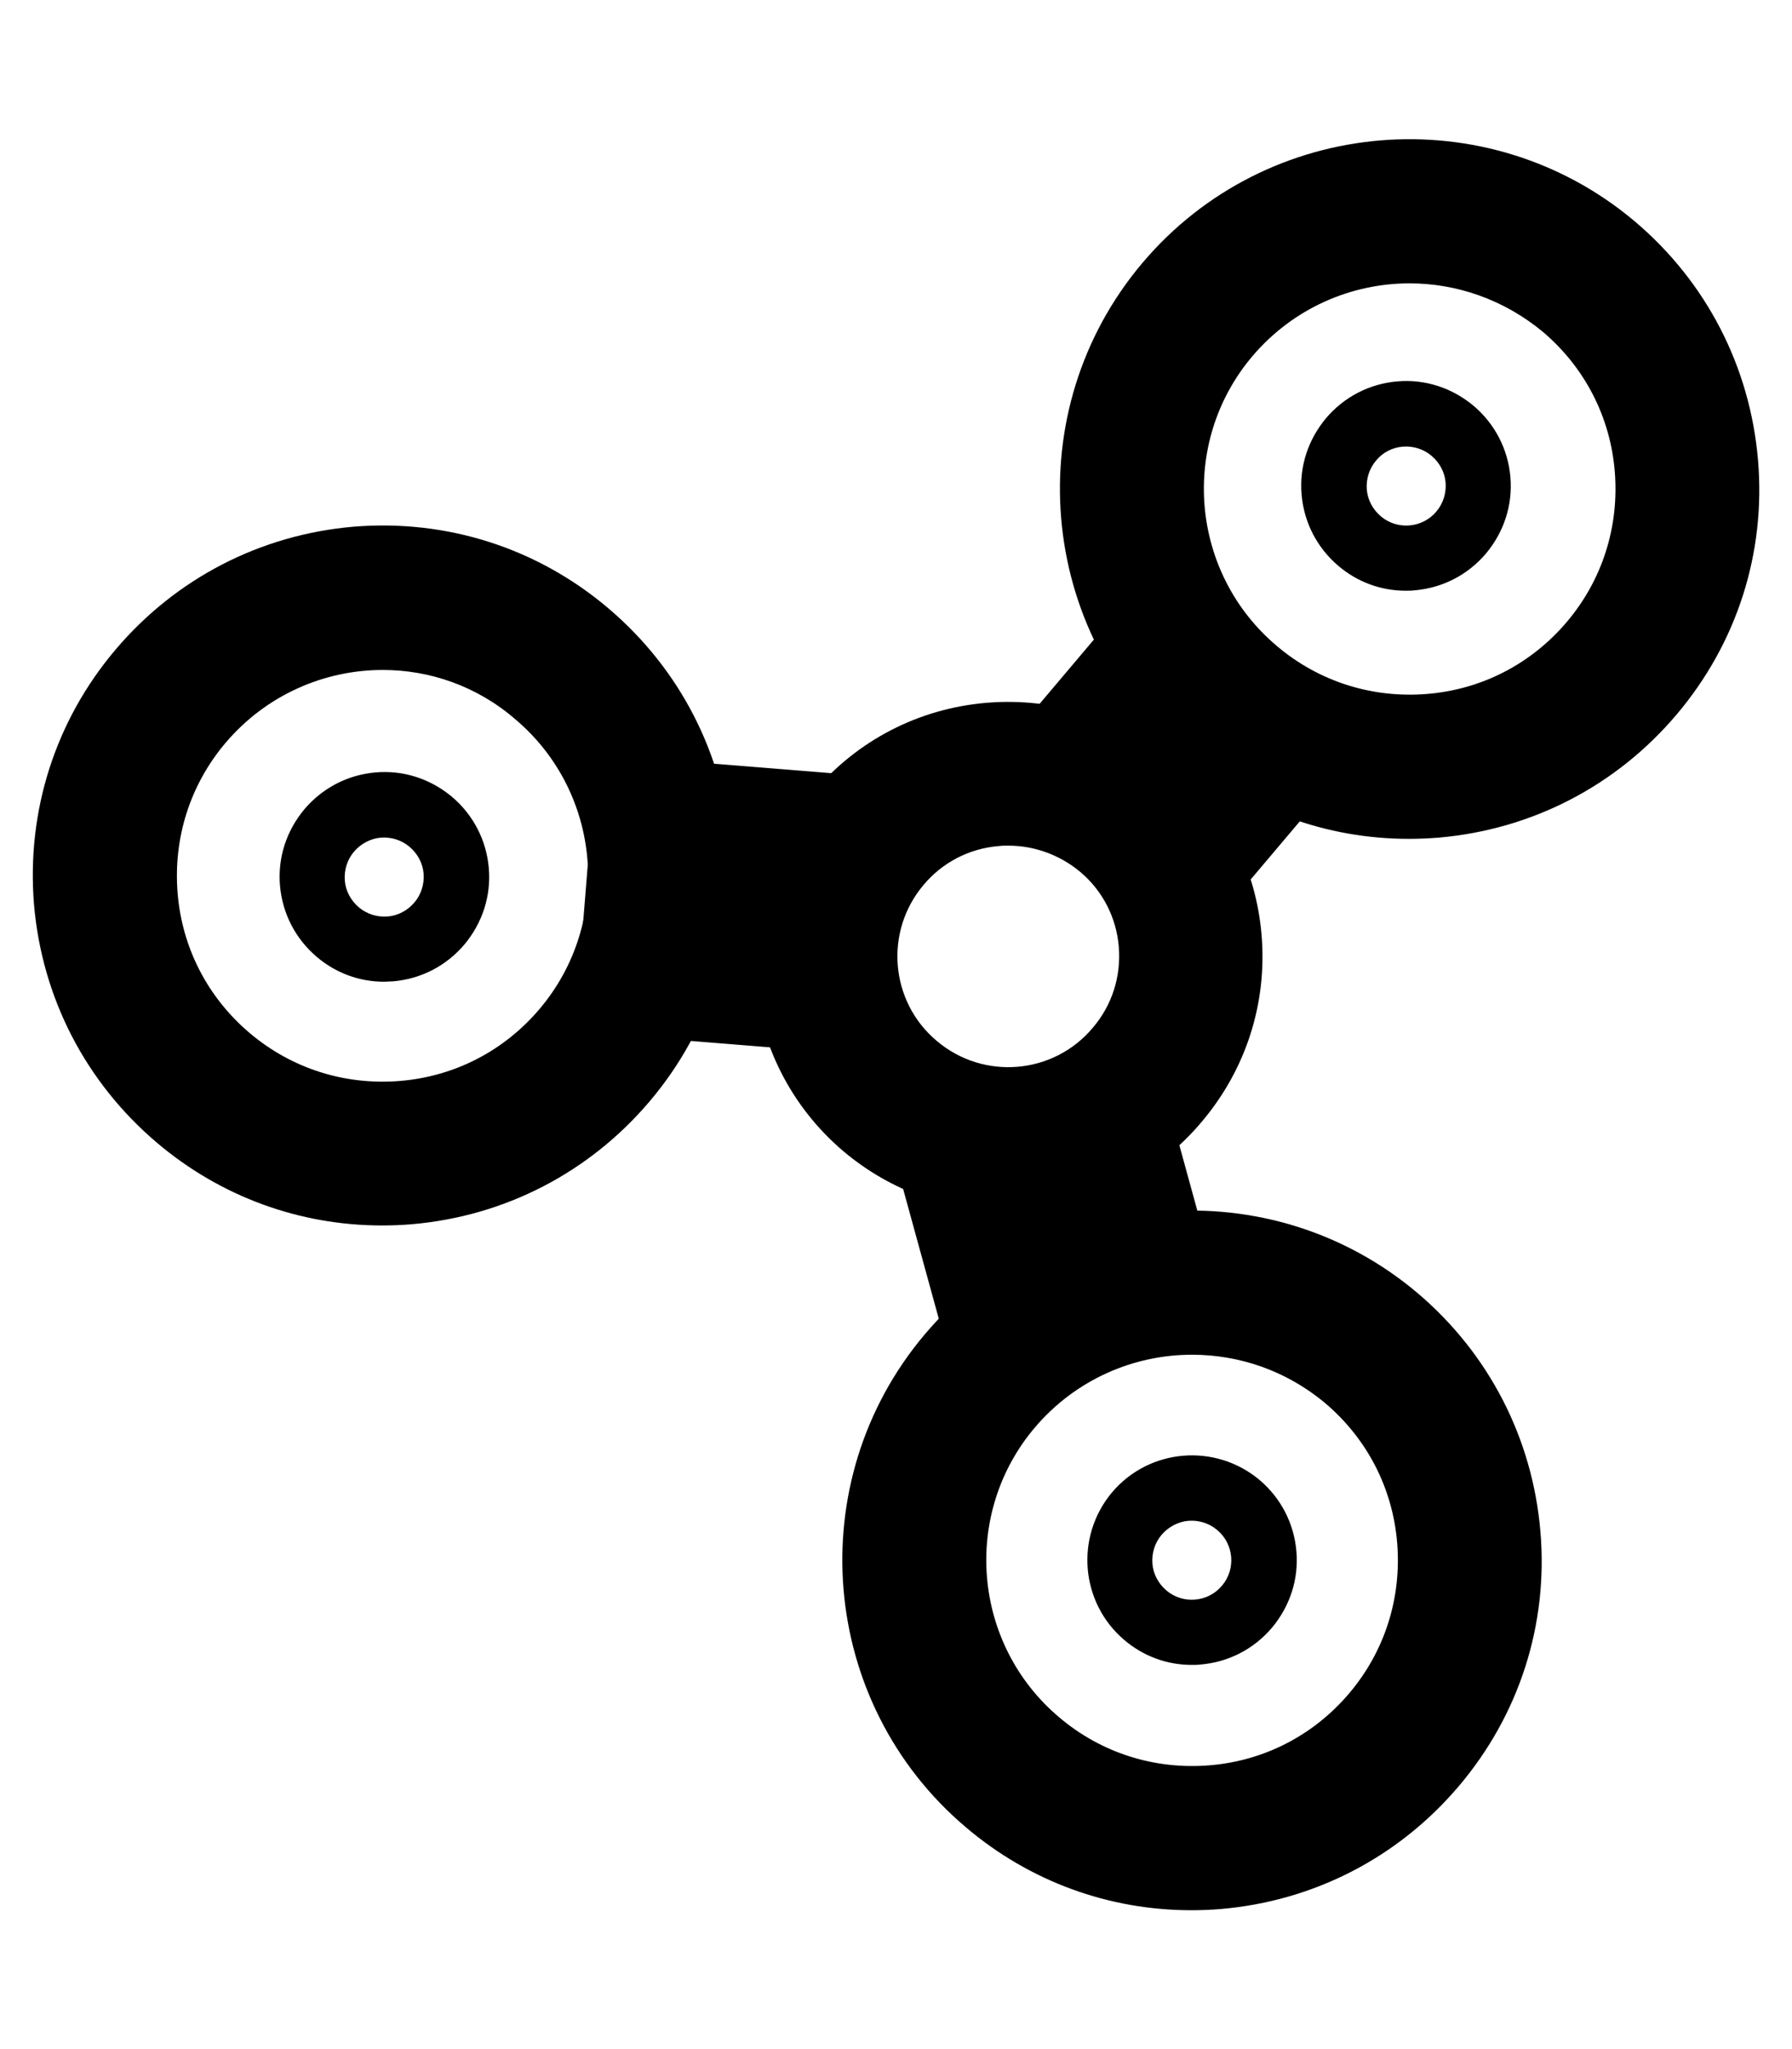
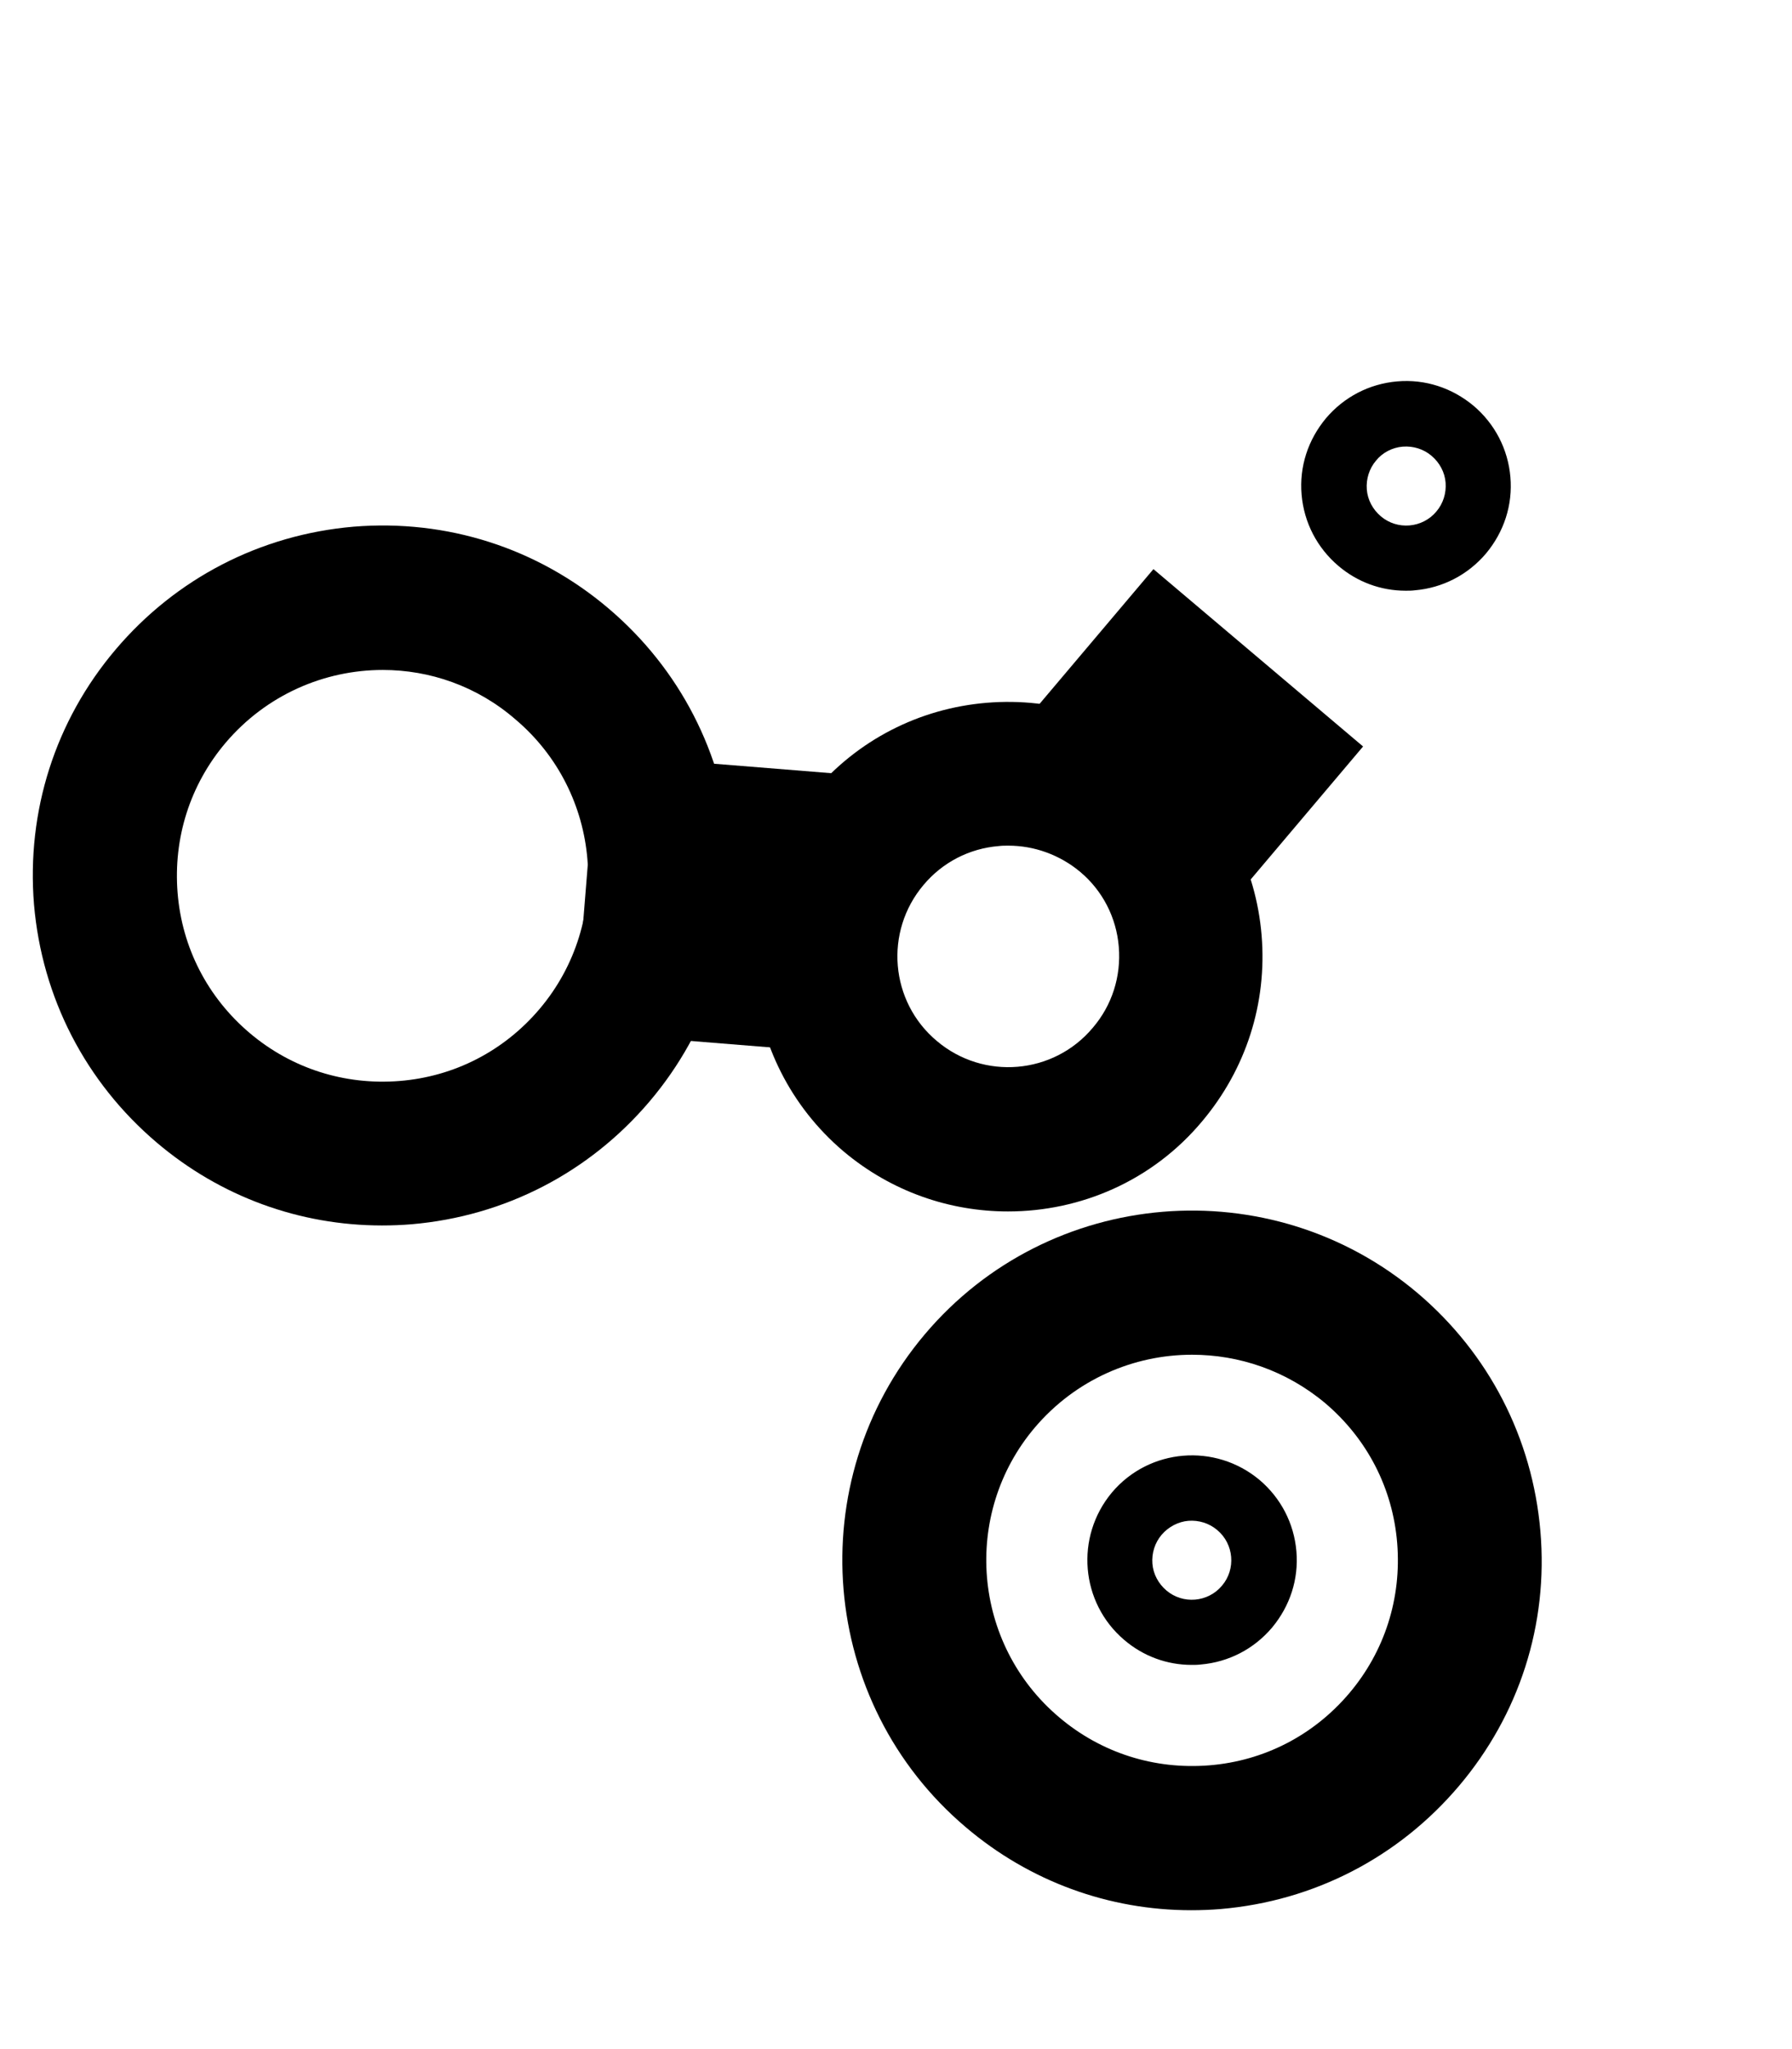
<svg xmlns="http://www.w3.org/2000/svg" version="1.1" id="Lager_1" x="0px" y="0px" viewBox="0 0 448 512" style="enable-background:new 0 0 448 512;" xml:space="preserve">
  <g>
-     <path d="M352.2,209.6c-20.6,0-40.4-7.2-56.3-20.7c-36.8-31.1-41.4-86.4-10.3-123.2c31.1-36.8,86.4-41.4,123.2-10.3   c17.8,15.1,28.7,36.2,30.7,59.5s-5.3,45.9-20.4,63.7c-15.1,17.8-36.2,28.7-59.5,30.7C357.1,209.5,354.6,209.6,352.2,209.6z    M352.4,70.8c-14.6,0-29.1,6.2-39.3,18.2c-18.3,21.6-15.6,54.1,6.1,72.4c10.5,8.9,23.8,13.1,37.5,12c13.7-1.1,26.1-7.5,35-18l0,0   c8.9-10.5,13.1-23.8,12-37.5c-1.1-13.7-7.5-26.1-18-35C375.9,74.8,364.1,70.8,352.4,70.8z" />
-   </g>
+     </g>
  <g>
    <path d="M252,302.7c-14.5,0-29.1-4.9-41.1-15c-26.8-22.7-30.2-62.9-7.5-89.8c11-13,26.4-20.9,43.3-22.3c17-1.4,33.4,3.9,46.4,14.8   c13,11,20.9,26.4,22.3,43.3c1.4,17-3.9,33.4-14.8,46.4l0,0C288.1,295.1,270.1,302.7,252,302.7z M252.1,211.3c-0.8,0-1.6,0-2.4,0.1   c-7.4,0.6-14.1,4.1-18.8,9.7c-9.9,11.7-8.4,29.2,3.3,39c11.7,9.9,29.2,8.4,39-3.3c4.8-5.6,7.1-12.8,6.5-20.2s-4.1-14.1-9.7-18.8   C264.9,213.6,258.6,211.3,252.1,211.3z" />
  </g>
  <g>
    <path d="M297.8,477.3c-20.6,0-40.4-7.2-56.3-20.7c-36.8-31.1-41.4-86.4-10.3-123.2c31.1-36.8,86.4-41.4,123.2-10.3   c17.8,15.1,28.7,36.2,30.7,59.5s-5.3,45.9-20.4,63.7c-15.1,17.8-36.2,28.7-59.5,30.7C302.8,477.2,300.3,477.3,297.8,477.3z    M298,338.5c-14.6,0-29.1,6.2-39.3,18.2c-18.3,21.6-15.6,54.1,6.1,72.4c10.5,8.9,23.8,13.1,37.5,12c13.7-1.1,26.1-7.5,35-18l0,0   c8.9-10.5,13.1-23.8,12-37.5c-1.1-13.7-7.5-26.1-18-35C321.5,342.4,309.7,338.5,298,338.5z" />
  </g>
  <g>
    <path d="M95.5,306.2c-20.6,0-40.4-7.2-56.3-20.7c-17.8-15.1-28.7-36.2-30.7-59.5c-1.9-23.3,5.3-45.9,20.4-63.7s36.2-28.7,59.5-30.7   c23.3-1.9,45.9,5.3,63.7,20.4s28.7,36.2,30.7,59.5c1.9,23.3-5.3,45.9-20.4,63.7s-36.2,28.7-59.5,30.7   C100.5,306.1,98,306.2,95.5,306.2z M95.7,167.4c-14.6,0-29.1,6.2-39.3,18.2c-8.9,10.5-13.1,23.8-12,37.5s7.5,26.1,18,35   c10.5,8.9,23.8,13.1,37.5,12c13.7-1.1,26.1-7.5,35-18c18.3-21.6,15.6-54.1-6.1-72.4C119.2,171.4,107.4,167.4,95.7,167.4z" />
  </g>
  <g>
    <rect x="257.2" y="156.7" transform="matrix(0.646 -0.764 0.764 0.646 -42.409 290.575)" width="69.5" height="68.6" />
  </g>
  <g>
-     <rect x="230" y="272.9" transform="matrix(0.964 -0.265 0.265 0.964 -72.022 81.251)" width="69.5" height="68.6" />
-   </g>
+     </g>
  <g>
    <rect x="145.8" y="191.6" transform="matrix(8.032682e-02 -0.997 0.997 8.032682e-02 -59.151 387.731)" width="69.5" height="68.6" />
  </g>
  <g>
    <path d="M351.4,147.6c-6.2,0-12.1-2.2-16.8-6.2c-5.3-4.5-8.6-10.8-9.2-17.8c-0.6-7,1.6-13.7,6.1-19.1c4.5-5.3,10.8-8.6,17.8-9.2   c7-0.6,13.7,1.6,19.1,6.1c5.3,4.5,8.6,10.8,9.2,17.8s-1.6,13.7-6.1,19.1c-4.5,5.3-10.8,8.6-17.8,9.2   C352.9,147.6,352.2,147.6,351.4,147.6z M344,115.1c-1.7,2-2.5,4.6-2.3,7.2c0.2,2.6,1.5,5,3.5,6.7c4.1,3.5,10.4,3,13.9-1.2   c0,0,0,0,0,0l-1.3-1.1l1.3,1.1c1.7-2,2.5-4.6,2.3-7.2c-0.2-2.6-1.5-5-3.5-6.7c-2-1.7-4.6-2.5-7.2-2.3   C348.1,111.8,345.6,113.1,344,115.1z" />
  </g>
  <g>
    <path d="M297.9,416c-6.2,0-12.1-2.2-16.8-6.2c-11-9.3-12.4-25.8-3.1-36.9c9.3-11,25.8-12.4,36.9-3.1c5.3,4.5,8.6,10.8,9.2,17.8   s-1.6,13.7-6.1,19.1c-4.5,5.3-10.8,8.6-17.8,9.2C299.4,416,298.7,416,297.9,416z M290.4,383.5c-1.7,2-2.5,4.6-2.3,7.2   c0.2,2.6,1.5,5,3.5,6.7c4.1,3.5,10.4,3,13.9-1.2l-1.3-1.1l1.3,1.1c3.5-4.1,3-10.4-1.2-13.9c-2-1.7-4.6-2.5-7.2-2.3   C294.6,380.2,292.1,381.5,290.4,383.5z" />
  </g>
  <g>
-     <path d="M96,245.3c-6.2,0-12.1-2.2-16.8-6.2c-5.3-4.5-8.6-10.8-9.2-17.8s1.6-13.7,6.1-19.1c4.5-5.3,10.8-8.6,17.8-9.2   c7-0.6,13.7,1.6,19.1,6.1c5.3,4.5,8.6,10.8,9.2,17.8c0.6,7-1.6,13.7-6.1,19.1c-4.5,5.3-10.8,8.6-17.8,9.2   C97.5,245.2,96.8,245.3,96,245.3z M88.5,212.8c-1.7,2-2.5,4.6-2.3,7.2c0.2,2.6,1.5,5,3.5,6.7c2,1.7,4.6,2.5,7.2,2.3   c2.6-0.2,5-1.5,6.7-3.5l-1.3-1.1l1.3,1.1c0,0,0,0,0,0c1.7-2,2.5-4.6,2.3-7.2c-0.2-2.6-1.5-5-3.5-6.7c-2-1.7-4.6-2.5-7.2-2.3   C92.7,209.5,90.2,210.8,88.5,212.8L88.5,212.8z" />
-   </g>
+     </g>
</svg>